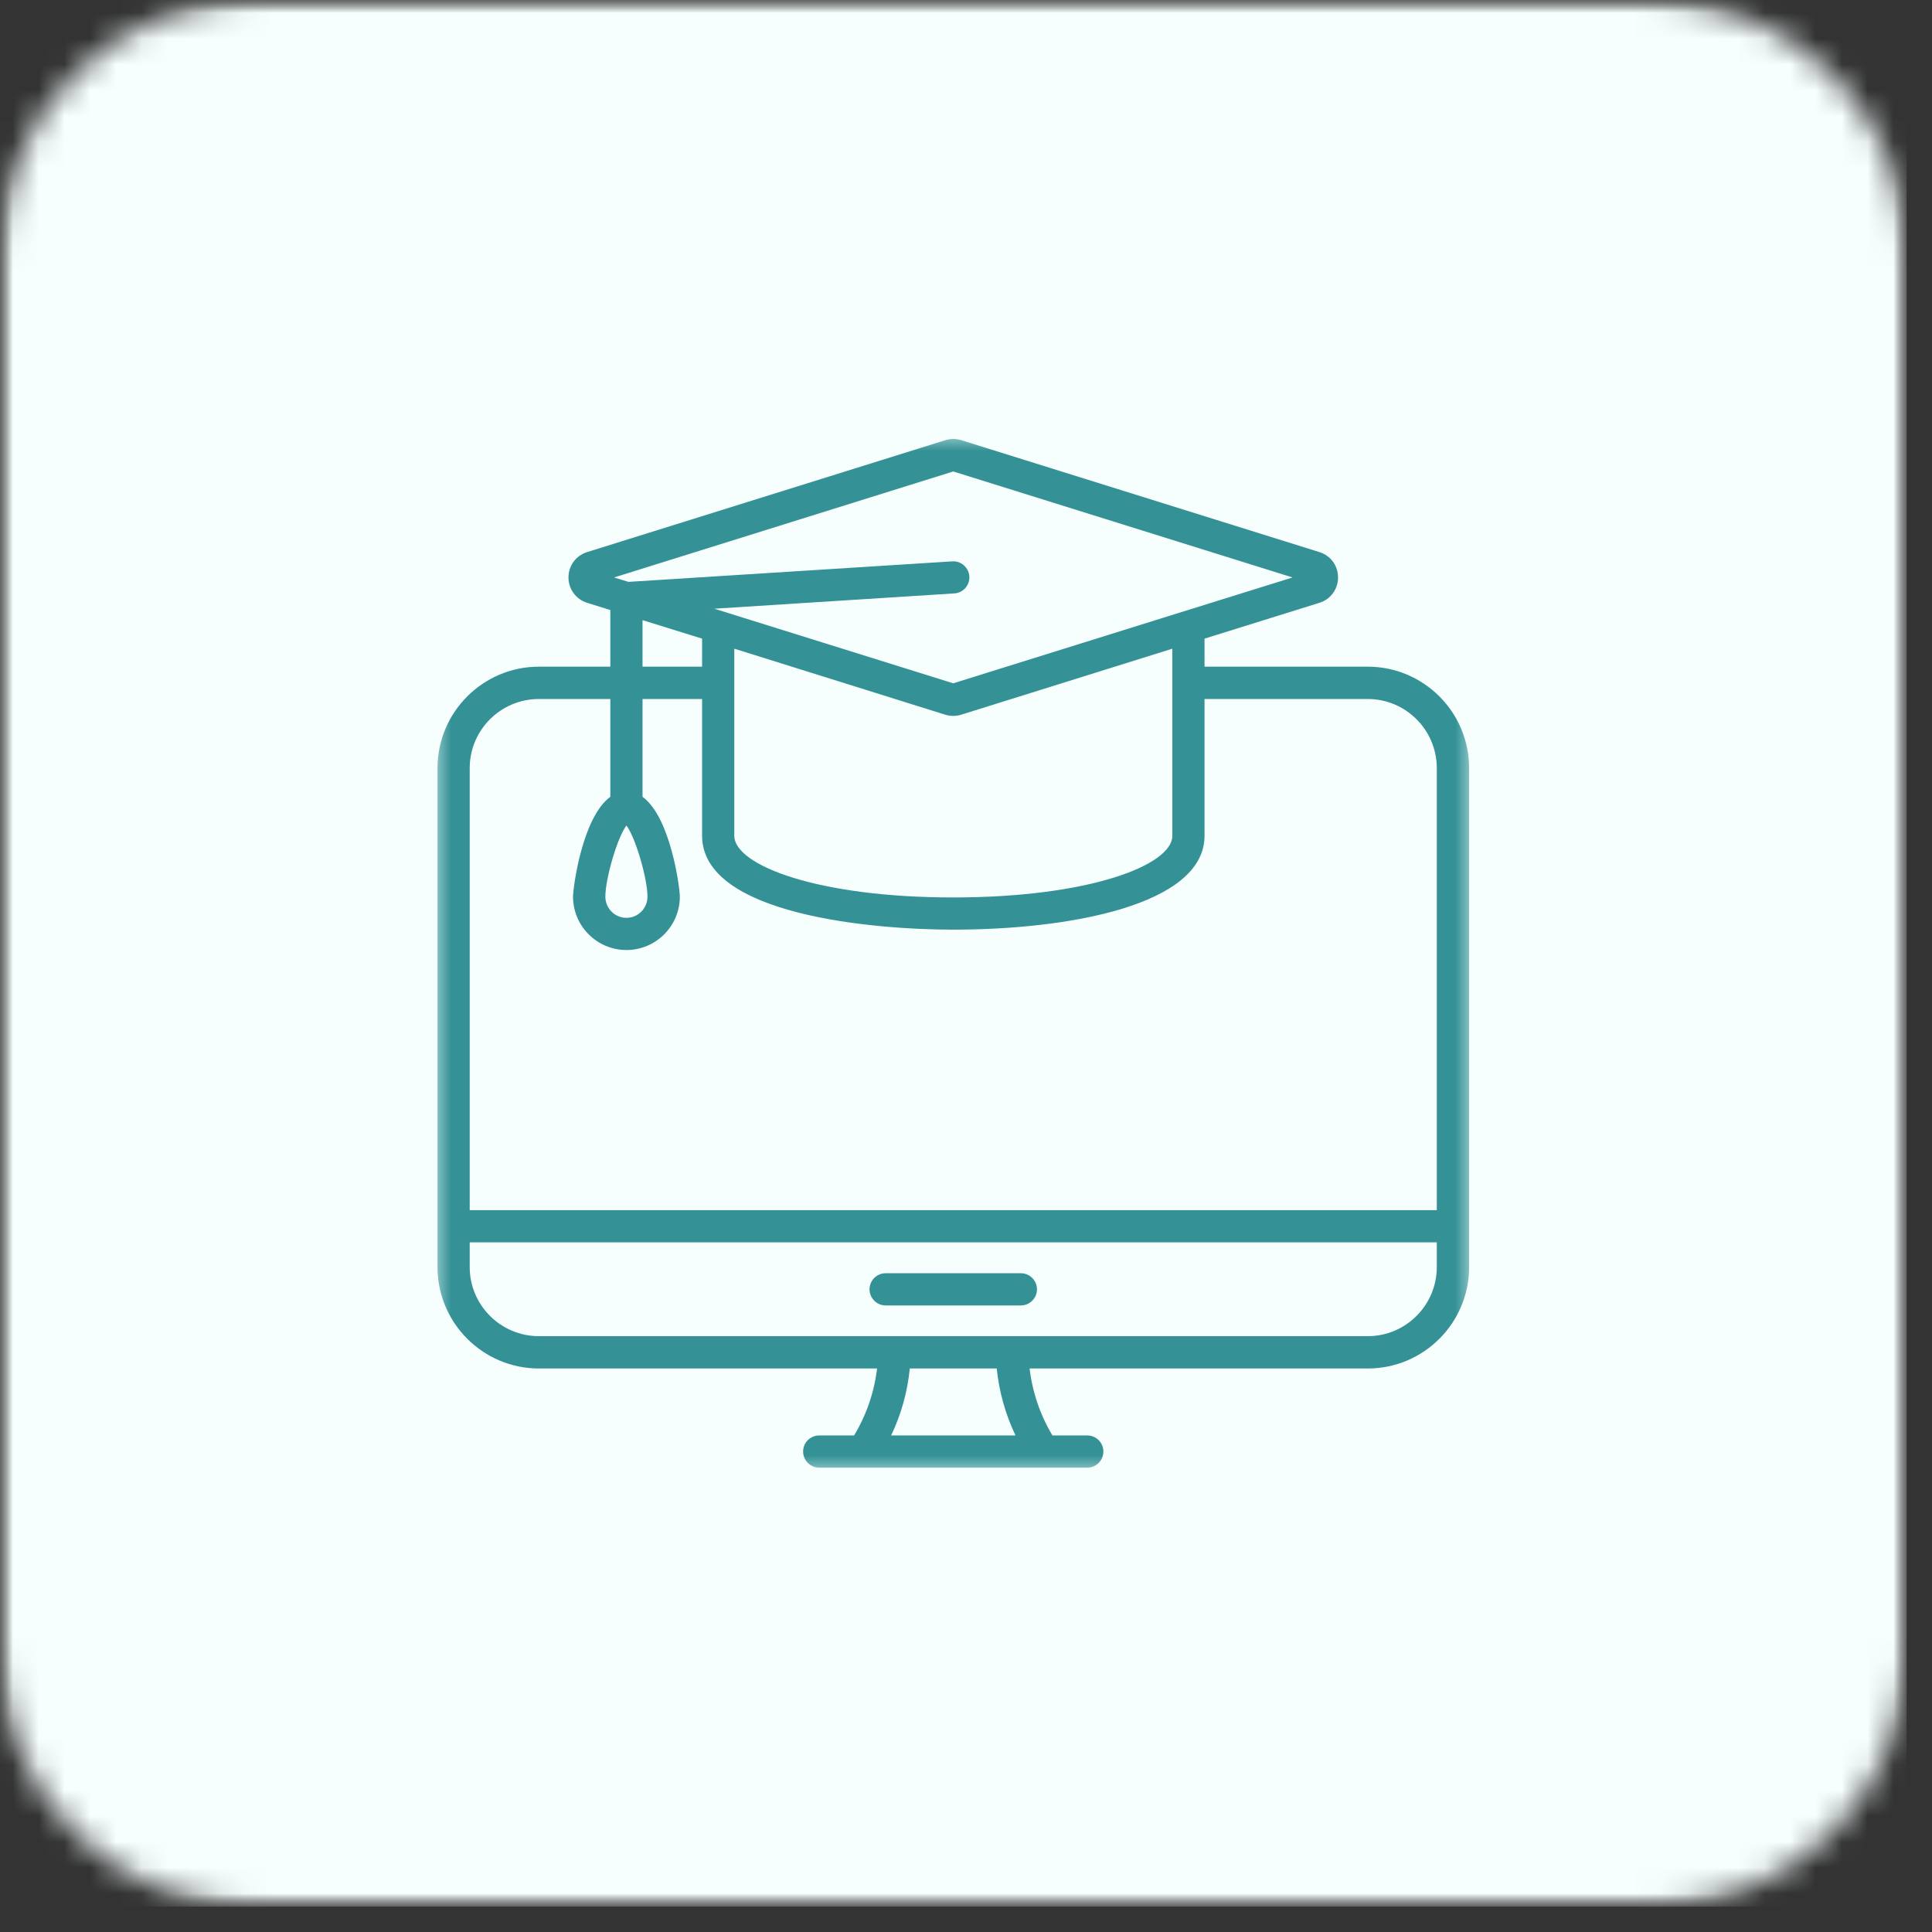
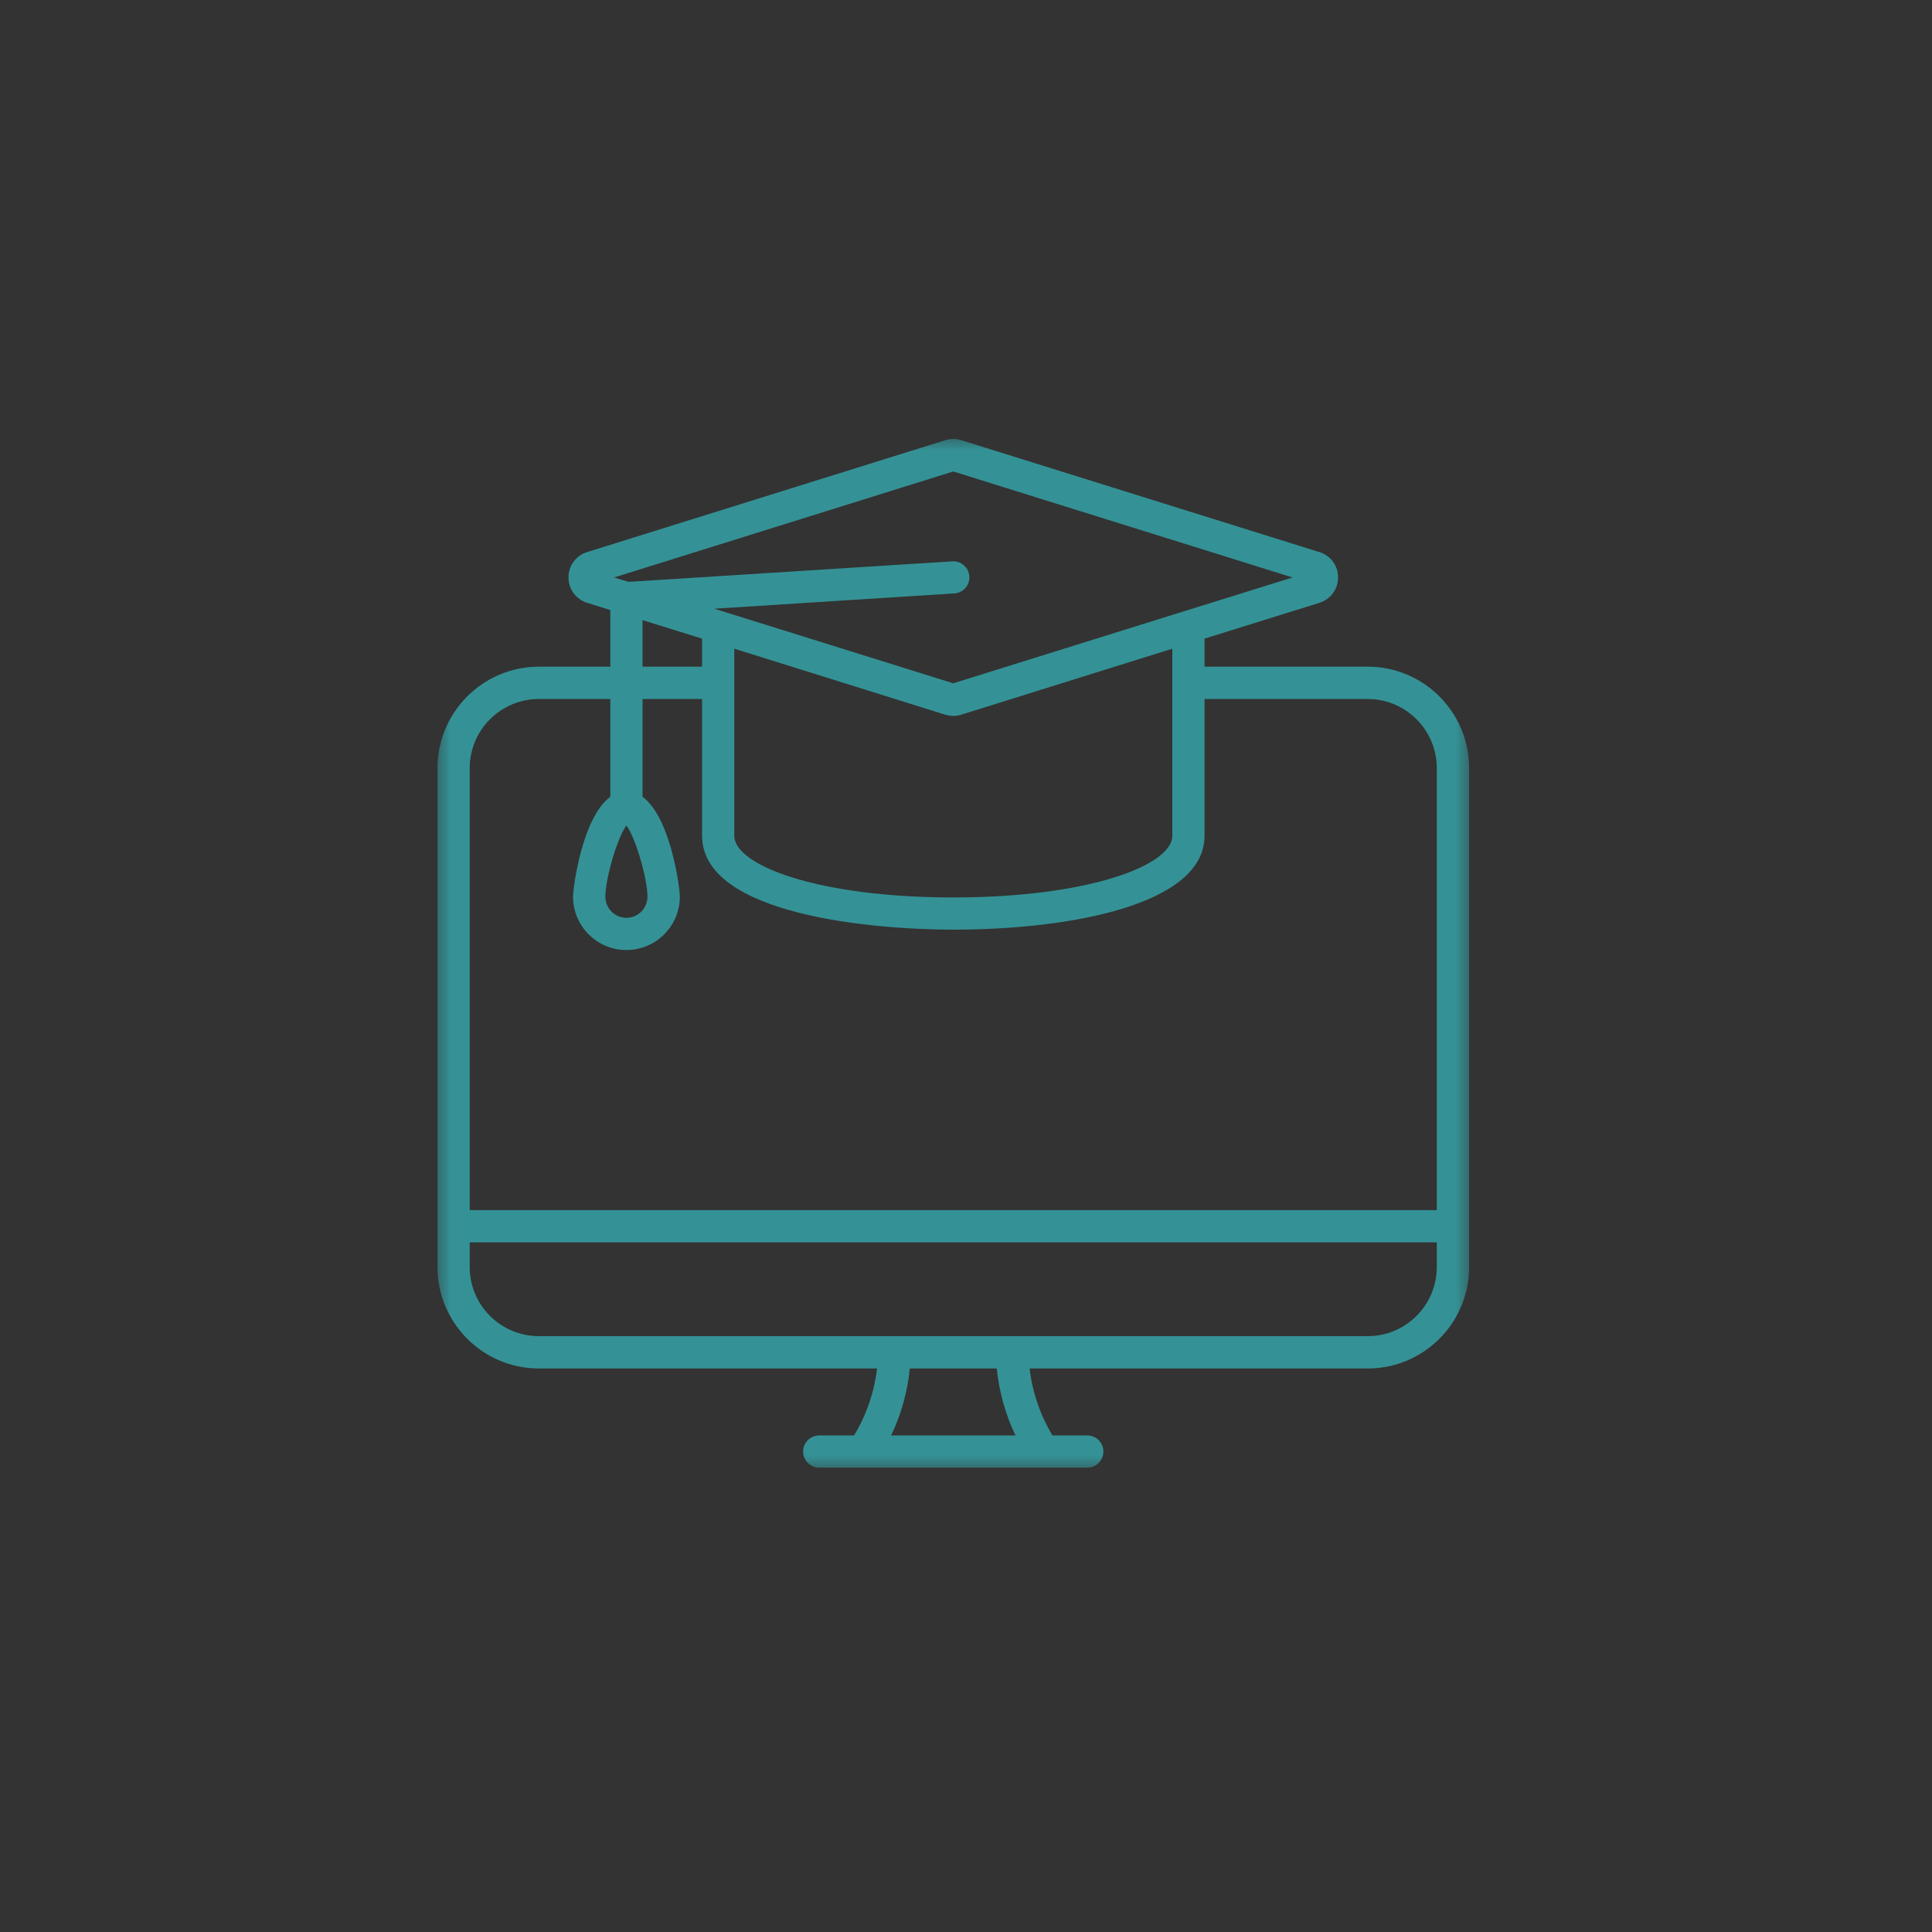
<svg xmlns="http://www.w3.org/2000/svg" width="75" height="75" viewBox="0 0 75 75" fill="none">
  <rect x="0" y="0" width="75" height="75" fill="#333333" stroke="none" />
  <g clip-path="url(#clip0_9_25)">
    <mask id="mask0_9_25" style="mask-type:luminance" maskUnits="userSpaceOnUse" x="0" y="0" width="75" height="75">
      <path d="M0 0H74.016V74.016H0V0Z" fill="white" />
    </mask>
    <g mask="url(#mask0_9_25)">
      <mask id="mask1_9_25" style="mask-type:luminance" maskUnits="userSpaceOnUse" x="0" y="0" width="75" height="75">
        <path d="M9.87 0H64.146C66.76 0 69.271 1.042 71.125 2.891C72.974 4.74 74.016 7.25 74.016 9.87V64.146C74.016 66.76 72.974 69.271 71.125 71.125C69.271 72.974 66.76 74.016 64.146 74.016H9.87C7.25 74.016 4.74 72.974 2.891 71.125C1.042 69.271 0 66.76 0 64.146V9.87C0 7.25 1.042 4.74 2.891 2.891C4.74 1.042 7.25 0 9.87 0Z" fill="white" />
      </mask>
      <g mask="url(#mask1_9_25)">
-         <path d="M0 0H74.016V74.016H0V0Z" fill="#F6FFFE" />
-       </g>
+         </g>
    </g>
    <mask id="mask2_9_25" style="mask-type:luminance" maskUnits="userSpaceOnUse" x="16" y="16" width="42" height="42">
      <path d="M16.776 16.776H57.234V57.234H16.776V16.776Z" fill="white" />
    </mask>
    <g mask="url(#mask2_9_25)">
      <path d="M53.094 25.88H46.76V24.792L51.219 23.401C51.656 23.266 51.943 22.87 51.943 22.417C51.943 21.958 51.656 21.568 51.219 21.432L37.318 17.088C37.115 17.026 36.901 17.026 36.698 17.088L22.792 21.432C22.359 21.568 22.068 21.958 22.068 22.417C22.068 22.87 22.359 23.266 22.792 23.401L23.693 23.682V25.88H20.922C18.75 25.88 16.984 27.646 16.984 29.818V49.188C16.984 51.359 18.75 53.125 20.922 53.125H34.047C33.938 54.047 33.635 54.927 33.156 55.724H31.802C31.458 55.724 31.177 56 31.177 56.349C31.177 56.693 31.458 56.974 31.802 56.974H42.208C42.552 56.974 42.833 56.693 42.833 56.349C42.833 56 42.552 55.724 42.208 55.724H40.854C40.38 54.927 40.078 54.047 39.969 53.125H53.094C55.266 53.125 57.031 51.359 57.031 49.188C57.031 43.505 57.031 38.448 57.031 29.818C57.031 27.646 55.266 25.88 53.094 25.88ZM37.005 18.302L50.177 22.417C46.344 23.609 45.464 23.885 37.005 26.526C36.521 26.375 27.182 23.458 27.729 23.63L37.047 23.036C37.391 23.016 37.651 22.719 37.63 22.375C37.609 22.031 37.302 21.766 36.969 21.792L24.396 22.588L23.838 22.417L37.005 18.302ZM45.51 25.182V32.443C45.51 33.594 42.255 34.839 37.005 34.839C31.755 34.839 28.505 33.594 28.505 32.443V25.182C39.578 28.646 35.943 27.51 36.698 27.745C36.901 27.807 37.115 27.807 37.312 27.745C38.151 27.484 34.281 28.693 45.51 25.182ZM27.255 24.792V25.88H24.943V24.073L27.255 24.792ZM24.318 32.047C24.672 32.51 25.135 34.114 25.135 34.807C25.135 35.26 24.771 35.63 24.318 35.63C23.865 35.63 23.5 35.26 23.5 34.807C23.5 34.114 23.963 32.51 24.318 32.047ZM34.594 55.724C34.984 54.906 35.229 54.031 35.318 53.125H38.693C38.786 54.031 39.031 54.906 39.422 55.724H34.594ZM55.776 49.188C55.776 50.667 54.573 51.87 53.094 51.87C46.797 51.87 27.099 51.87 20.922 51.87C19.438 51.87 18.234 50.667 18.234 49.188V48.229H55.776V49.188ZM55.776 46.979H18.234V29.818C18.234 28.338 19.438 27.135 20.922 27.135H23.693V30.932C22.599 31.729 22.245 34.469 22.245 34.807C22.245 35.953 23.177 36.88 24.318 36.88C25.458 36.88 26.391 35.953 26.391 34.807C26.391 34.469 26.037 31.729 24.943 30.932V27.135H27.255V32.443C27.255 35.526 33.917 36.089 37.005 36.089C41.505 36.089 46.76 35.135 46.76 32.443V27.135H53.094C54.573 27.135 55.776 28.338 55.776 29.818V46.979Z" fill="#349296" />
    </g>
-     <path d="M34.38 50.677H39.63C39.974 50.677 40.255 50.396 40.255 50.052C40.255 49.708 39.974 49.427 39.63 49.427H34.38C34.036 49.427 33.755 49.708 33.755 50.052C33.755 50.396 34.036 50.677 34.38 50.677Z" fill="#349296" />
  </g>
  <defs>
    <clipPath id="clip0_9_25">
      <rect width="75" height="75" fill="white" />
    </clipPath>
  </defs>
</svg>